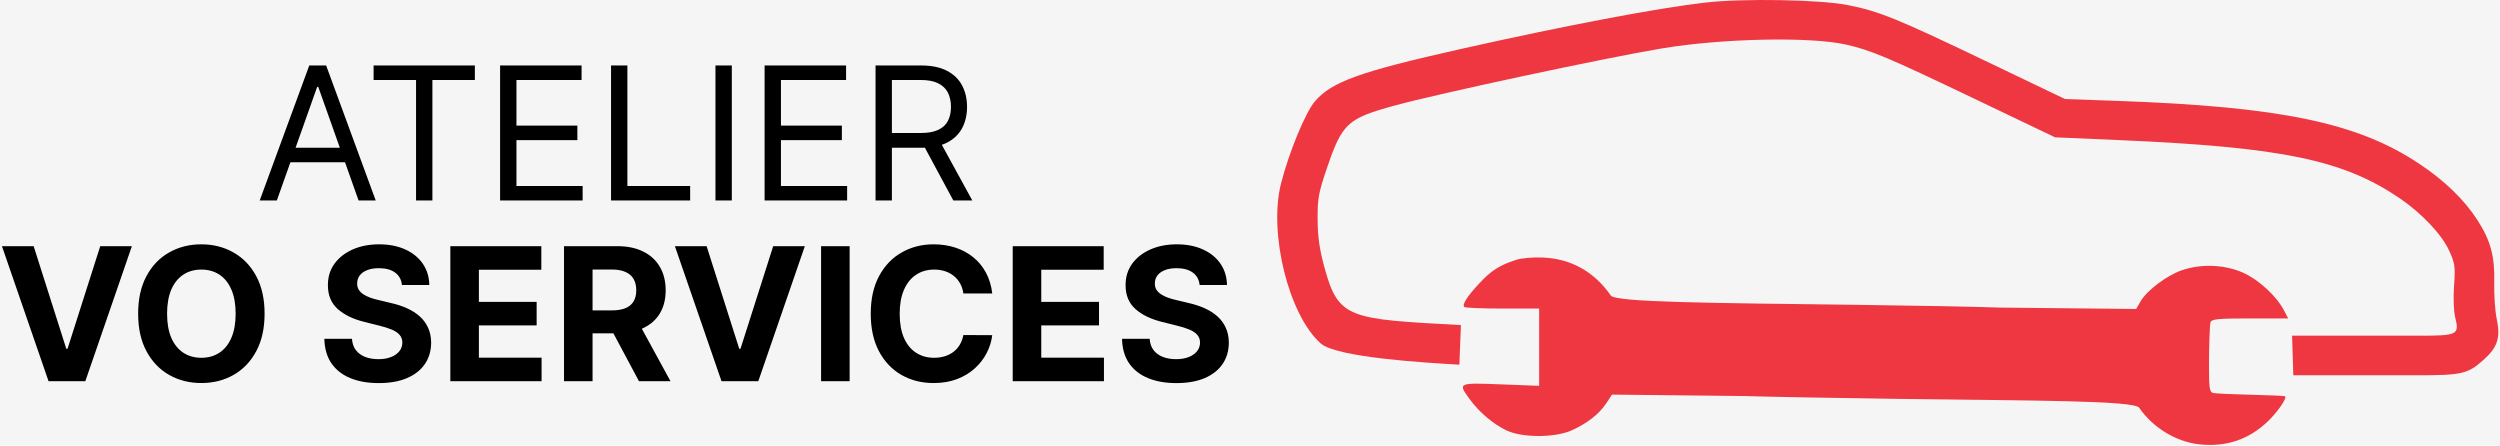
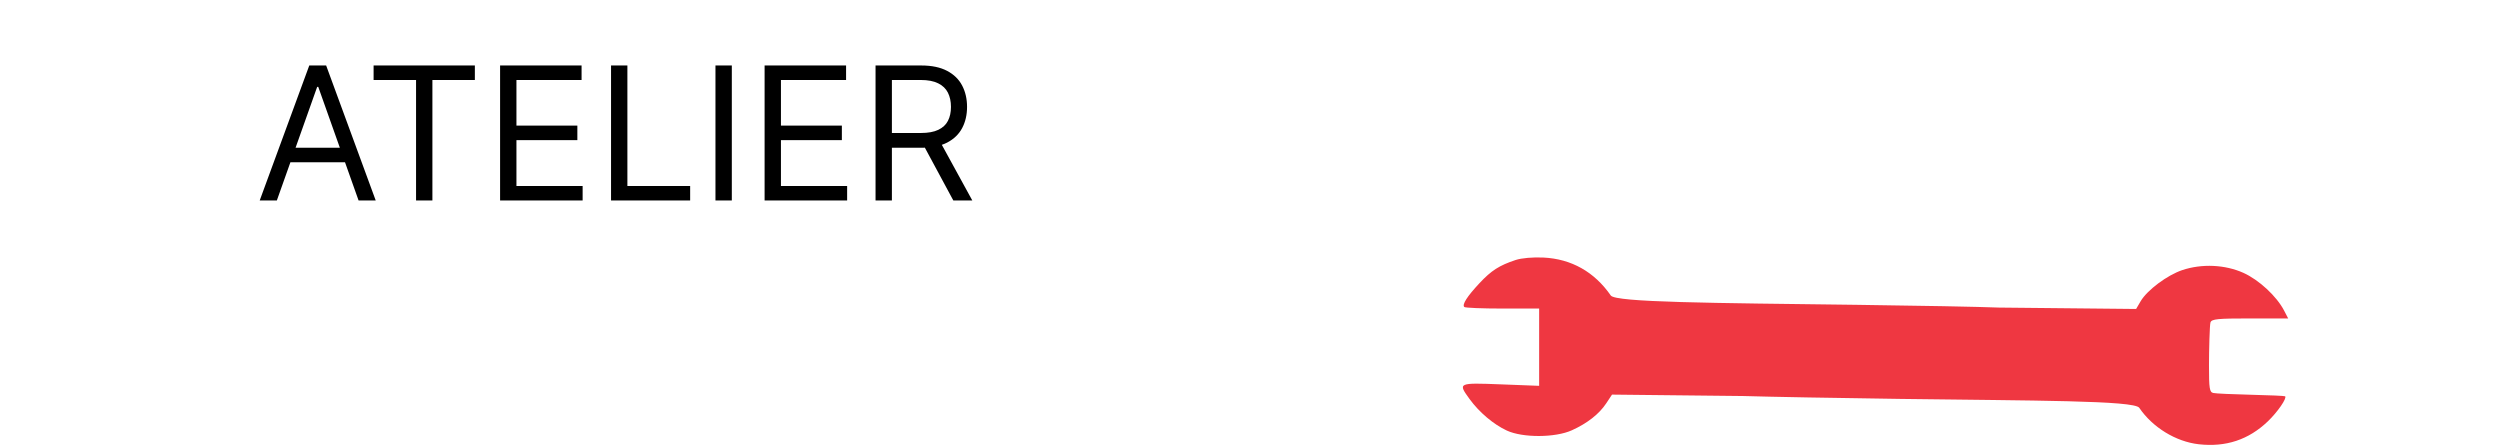
<svg xmlns="http://www.w3.org/2000/svg" width="1010" height="180" viewBox="0 0 1010 180" fill="none">
-   <rect width="1010" height="180" fill="#F5F5F5" />
-   <path d="M590.266 19.773C632.209 10.362 669.205 3.333 688.766 1.059C704.067 -0.72 735.381 -0.173 746.616 2.069C759.202 4.58 766.348 7.479 801.766 24.443L834.266 40.008L855.266 40.753C921.335 43.097 952.415 49.556 977.302 66.115C987.643 72.996 995.508 80.605 1000.9 88.946C1006.24 97.204 1007.95 103.637 1007.68 114.361C1007.56 119.178 1008.01 125.713 1008.68 128.882C1010.27 136.303 1009.04 140.24 1003.6 145.151C997.02 151.096 994.797 151.62 976.166 151.62H926.501L925.999 135.62H977.76C992.794 135.62 993.648 135.18 991.92 128.319C991.286 125.801 991.087 120.457 991.439 115.458C991.99 107.656 991.814 106.405 989.439 101.217C986.445 94.677 978.203 85.987 969.266 79.948C946.423 64.512 921.73 59.429 855.766 56.583L830.266 55.483L797.766 39.94C762.605 23.123 755.97 20.321 745.872 18.029C731.448 14.755 696.135 15.47 671.571 19.533C648.967 23.273 581.372 37.728 563.243 42.699C544.344 47.882 542.245 49.831 536.082 67.92C532.683 77.897 532.272 80.157 532.32 88.62C532.36 95.72 533.062 100.646 535.099 108.12C540.757 128.882 545 128.882 590.219 131.338L589.584 147.332L589.521 147.328C576.133 146.553 539.914 144.457 533.492 138.687C520.591 127.099 512.441 94.109 517.538 74.111C520.739 61.555 527.389 45.421 531.198 40.97C538.007 33.016 549.29 28.967 590.266 19.773Z" fill="#EF3741" />
  <path fill-rule="evenodd" clip-rule="evenodd" d="M612.332 105.033C605.703 107.229 602.508 109.276 597.714 114.401C592.701 119.76 590.601 123.052 591.575 124.026C591.921 124.372 598.866 124.656 607.009 124.656H621.813V142.766V155.875L606.344 155.28C588.981 154.613 588.939 154.632 593.696 161.194C597.587 166.558 603.387 171.464 608.788 173.961C615.193 176.92 628.351 176.86 635.02 173.84C641.3 170.995 646.051 167.275 648.91 162.959L651.255 159.42L704.218 159.994C714.648 160.31 743.167 160.833 767.594 161.157C821.838 161.875 862.241 161.769 864.256 164.746C869.611 172.655 879.054 178.441 888.302 179.479C899.256 180.708 908.442 177.661 916.214 170.221C920.143 166.46 923.998 160.87 923.194 160.1C923.017 159.929 916.808 159.651 909.398 159.481C901.987 159.31 895.138 158.99 894.177 158.768C892.646 158.416 892.431 157.034 892.431 147.585C892.431 141.656 892.703 131.095 893.037 130.227C893.553 128.881 895.919 128.648 909.031 128.648H924.419L922.79 125.497C919.801 119.716 912.611 113.05 906.321 110.227C898.912 106.902 889.576 106.477 881.682 109.106C875.581 111.137 867.447 117.212 864.815 121.705L862.989 124.823L807.515 124.259C800.105 123.949 774.28 123.45 750.128 123.149C691.299 122.418 652.67 122.151 650.756 119.383C644.163 109.846 634.82 104.584 623.53 104.051C619.286 103.85 614.683 104.255 612.332 105.033Z" fill="#EF3741" />
  <path d="M111.842 81H104.918L124.946 26.454H131.764L151.793 81H144.868L128.568 35.084H128.142L111.842 81ZM114.399 59.693H142.311V65.553H114.399V59.693ZM150.934 32.314V26.454H191.843V32.314H174.691V81H168.086V32.314H150.934ZM202.037 81V26.454H234.956V32.314H208.642V50.744H233.251V56.604H208.642V75.141H235.382V81H202.037ZM246.861 81V26.454H253.466V75.141H278.821V81H246.861ZM295.654 26.454V81H289.048V26.454H295.654ZM308.897 81V26.454H341.816V32.314H315.502V50.744H340.112V56.604H315.502V75.141H342.242V81H308.897ZM353.721 81V26.454H372.152C376.413 26.454 379.911 27.183 382.645 28.639C385.38 30.077 387.404 32.056 388.718 34.578C390.032 37.099 390.689 39.967 390.689 43.18C390.689 46.394 390.032 49.244 388.718 51.73C387.404 54.216 385.389 56.169 382.672 57.589C379.955 58.992 376.484 59.693 372.258 59.693H357.343V53.727H372.045C374.957 53.727 377.301 53.301 379.076 52.449C380.87 51.597 382.166 50.389 382.965 48.827C383.782 47.246 384.19 45.364 384.19 43.18C384.19 40.996 383.782 39.088 382.965 37.454C382.148 35.821 380.843 34.56 379.05 33.672C377.256 32.767 374.886 32.314 371.939 32.314H360.326V81H353.721ZM379.396 56.497L392.819 81H385.149L371.939 56.497H379.396Z" fill="black" />
-   <path d="M13.595 99.454L26.779 140.896H27.285L40.495 99.454H53.279L34.476 154H19.614L0.784 99.454H13.595ZM106.892 126.727C106.892 132.675 105.765 137.736 103.51 141.908C101.273 146.081 98.219 149.268 94.348 151.47C90.495 153.654 86.163 154.746 81.351 154.746C76.504 154.746 72.153 153.645 68.3 151.443C64.447 149.241 61.402 146.054 59.165 141.882C56.928 137.709 55.809 132.658 55.809 126.727C55.809 120.779 56.928 115.719 59.165 111.546C61.402 107.374 64.447 104.195 68.3 102.011C72.153 99.81 76.504 98.709 81.351 98.709C86.163 98.709 90.495 99.81 94.348 102.011C98.219 104.195 101.273 107.374 103.51 111.546C105.765 115.719 106.892 120.779 106.892 126.727ZM95.2 126.727C95.2 122.874 94.623 119.625 93.469 116.979C92.333 114.334 90.726 112.327 88.648 110.96C86.571 109.593 84.138 108.909 81.351 108.909C78.563 108.909 76.131 109.593 74.053 110.96C71.976 112.327 70.36 114.334 69.206 116.979C68.07 119.625 67.501 122.874 67.501 126.727C67.501 130.58 68.07 133.83 69.206 136.475C70.36 139.121 71.976 141.127 74.053 142.494C76.131 143.862 78.563 144.545 81.351 144.545C84.138 144.545 86.571 143.862 88.648 142.494C90.726 141.127 92.333 139.121 93.469 136.475C94.623 133.83 95.2 130.58 95.2 126.727ZM162.383 115.142C162.17 112.993 161.256 111.324 159.64 110.135C158.024 108.945 155.831 108.35 153.062 108.35C151.18 108.35 149.59 108.616 148.294 109.149C146.998 109.664 146.004 110.383 145.311 111.306C144.637 112.23 144.299 113.277 144.299 114.449C144.264 115.426 144.468 116.278 144.912 117.006C145.373 117.734 146.004 118.364 146.803 118.897C147.602 119.412 148.525 119.865 149.573 120.255C150.62 120.628 151.739 120.948 152.928 121.214L157.829 122.386C160.208 122.919 162.392 123.629 164.381 124.517C166.369 125.404 168.092 126.496 169.548 127.793C171.004 129.089 172.131 130.616 172.93 132.374C173.747 134.131 174.164 136.147 174.182 138.419C174.164 141.757 173.312 144.652 171.625 147.102C169.956 149.534 167.541 151.425 164.381 152.775C161.238 154.107 157.447 154.772 153.008 154.772C148.605 154.772 144.77 154.098 141.503 152.748C138.253 151.399 135.714 149.401 133.885 146.756C132.074 144.092 131.124 140.799 131.036 136.875H142.195C142.319 138.703 142.843 140.23 143.767 141.456C144.708 142.663 145.959 143.577 147.522 144.199C149.102 144.803 150.887 145.104 152.875 145.104C154.828 145.104 156.524 144.82 157.962 144.252C159.418 143.684 160.546 142.894 161.345 141.882C162.144 140.87 162.543 139.707 162.543 138.393C162.543 137.168 162.179 136.138 161.451 135.303C160.741 134.469 159.693 133.759 158.308 133.173C156.941 132.587 155.263 132.054 153.275 131.575L147.335 130.083C142.737 128.964 139.106 127.216 136.442 124.836C133.779 122.457 132.456 119.252 132.474 115.222C132.456 111.919 133.335 109.034 135.111 106.566C136.904 104.098 139.363 102.171 142.488 100.786C145.613 99.401 149.164 98.709 153.142 98.709C157.19 98.709 160.723 99.401 163.742 100.786C166.778 102.171 169.139 104.098 170.826 106.566C172.513 109.034 173.383 111.892 173.436 115.142H162.383ZM181.939 154V99.454H218.693V108.963H193.471V121.96H216.802V131.468H193.471V144.492H218.8V154H181.939ZM227.862 154V99.454H249.382C253.501 99.454 257.017 100.191 259.929 101.665C262.858 103.121 265.087 105.19 266.614 107.871C268.158 110.534 268.931 113.668 268.931 117.272C268.931 120.895 268.15 124.011 266.587 126.621C265.025 129.213 262.761 131.202 259.795 132.587C256.848 133.972 253.279 134.664 249.089 134.664H234.68V125.396H247.224C249.426 125.396 251.255 125.094 252.711 124.49C254.167 123.886 255.25 122.981 255.96 121.773C256.688 120.566 257.052 119.066 257.052 117.272C257.052 115.461 256.688 113.934 255.96 112.691C255.25 111.449 254.158 110.507 252.684 109.868C251.228 109.211 249.391 108.883 247.171 108.883H239.394V154H227.862ZM257.319 129.178L270.875 154H258.144L244.881 129.178H257.319ZM285.47 99.454L298.654 140.896H299.16L312.37 99.454H325.154L306.351 154H291.489L272.659 99.454H285.47ZM343.252 99.454V154H331.719V99.454H343.252ZM400.867 118.551H389.201C388.988 117.042 388.553 115.701 387.896 114.529C387.239 113.339 386.396 112.327 385.366 111.493C384.336 110.658 383.146 110.019 381.797 109.575C380.465 109.131 379.018 108.909 377.456 108.909C374.633 108.909 372.173 109.611 370.078 111.013C367.983 112.398 366.358 114.423 365.204 117.086C364.05 119.732 363.473 122.945 363.473 126.727C363.473 130.616 364.05 133.883 365.204 136.528C366.376 139.174 368.01 141.172 370.105 142.521C372.2 143.87 374.624 144.545 377.376 144.545C378.921 144.545 380.35 144.341 381.664 143.933C382.995 143.524 384.176 142.929 385.206 142.148C386.236 141.349 387.088 140.381 387.763 139.245C388.455 138.109 388.935 136.812 389.201 135.357L400.867 135.41C400.565 137.913 399.81 140.328 398.603 142.654C397.413 144.962 395.806 147.031 393.782 148.86C391.776 150.671 389.379 152.109 386.591 153.174C383.821 154.222 380.687 154.746 377.189 154.746C372.324 154.746 367.974 153.645 364.139 151.443C360.321 149.241 357.303 146.054 355.084 141.882C352.882 137.709 351.781 132.658 351.781 126.727C351.781 120.779 352.9 115.719 355.137 111.546C357.374 107.374 360.41 104.195 364.245 102.011C368.081 99.81 372.395 98.709 377.189 98.709C380.35 98.709 383.28 99.153 385.978 100.04C388.695 100.928 391.101 102.224 393.196 103.929C395.291 105.616 396.996 107.684 398.31 110.135C399.641 112.585 400.494 115.39 400.867 118.551ZM409.136 154V99.454H445.891V108.963H420.669V121.96H444V131.468H420.669V144.492H445.997V154H409.136ZM484.649 115.142C484.436 112.993 483.521 111.324 481.906 110.135C480.29 108.945 478.097 108.35 475.327 108.35C473.445 108.35 471.856 108.616 470.56 109.149C469.264 109.664 468.269 110.383 467.577 111.306C466.902 112.23 466.565 113.277 466.565 114.449C466.529 115.426 466.733 116.278 467.177 117.006C467.639 117.734 468.269 118.364 469.068 118.897C469.867 119.412 470.791 119.865 471.838 120.255C472.886 120.628 474.004 120.948 475.194 121.214L480.095 122.386C482.474 122.919 484.658 123.629 486.646 124.517C488.635 125.404 490.357 126.496 491.813 127.793C493.269 129.089 494.397 130.616 495.196 132.374C496.013 134.131 496.43 136.147 496.448 138.419C496.43 141.757 495.578 144.652 493.891 147.102C492.222 149.534 489.807 151.425 486.646 152.775C483.504 154.107 479.713 154.772 475.274 154.772C470.871 154.772 467.035 154.098 463.768 152.748C460.519 151.399 457.98 149.401 456.151 146.756C454.34 144.092 453.39 140.799 453.301 136.875H464.461C464.585 138.703 465.109 140.23 466.032 141.456C466.973 142.663 468.225 143.577 469.787 144.199C471.368 144.803 473.152 145.104 475.141 145.104C477.094 145.104 478.79 144.82 480.228 144.252C481.684 143.684 482.811 142.894 483.61 141.882C484.409 140.87 484.809 139.707 484.809 138.393C484.809 137.168 484.445 136.138 483.717 135.303C483.007 134.469 481.959 133.759 480.574 133.173C479.207 132.587 477.529 132.054 475.54 131.575L469.601 130.083C465.002 128.964 461.371 127.216 458.708 124.836C456.045 122.457 454.722 119.252 454.74 115.222C454.722 111.919 455.601 109.034 457.376 106.566C459.17 104.098 461.629 102.171 464.754 100.786C467.879 99.401 471.43 98.709 475.407 98.709C479.455 98.709 482.989 99.401 486.007 100.786C489.044 102.171 491.405 104.098 493.092 106.566C494.779 109.034 495.649 111.892 495.702 115.142H484.649Z" fill="black" />
</svg>